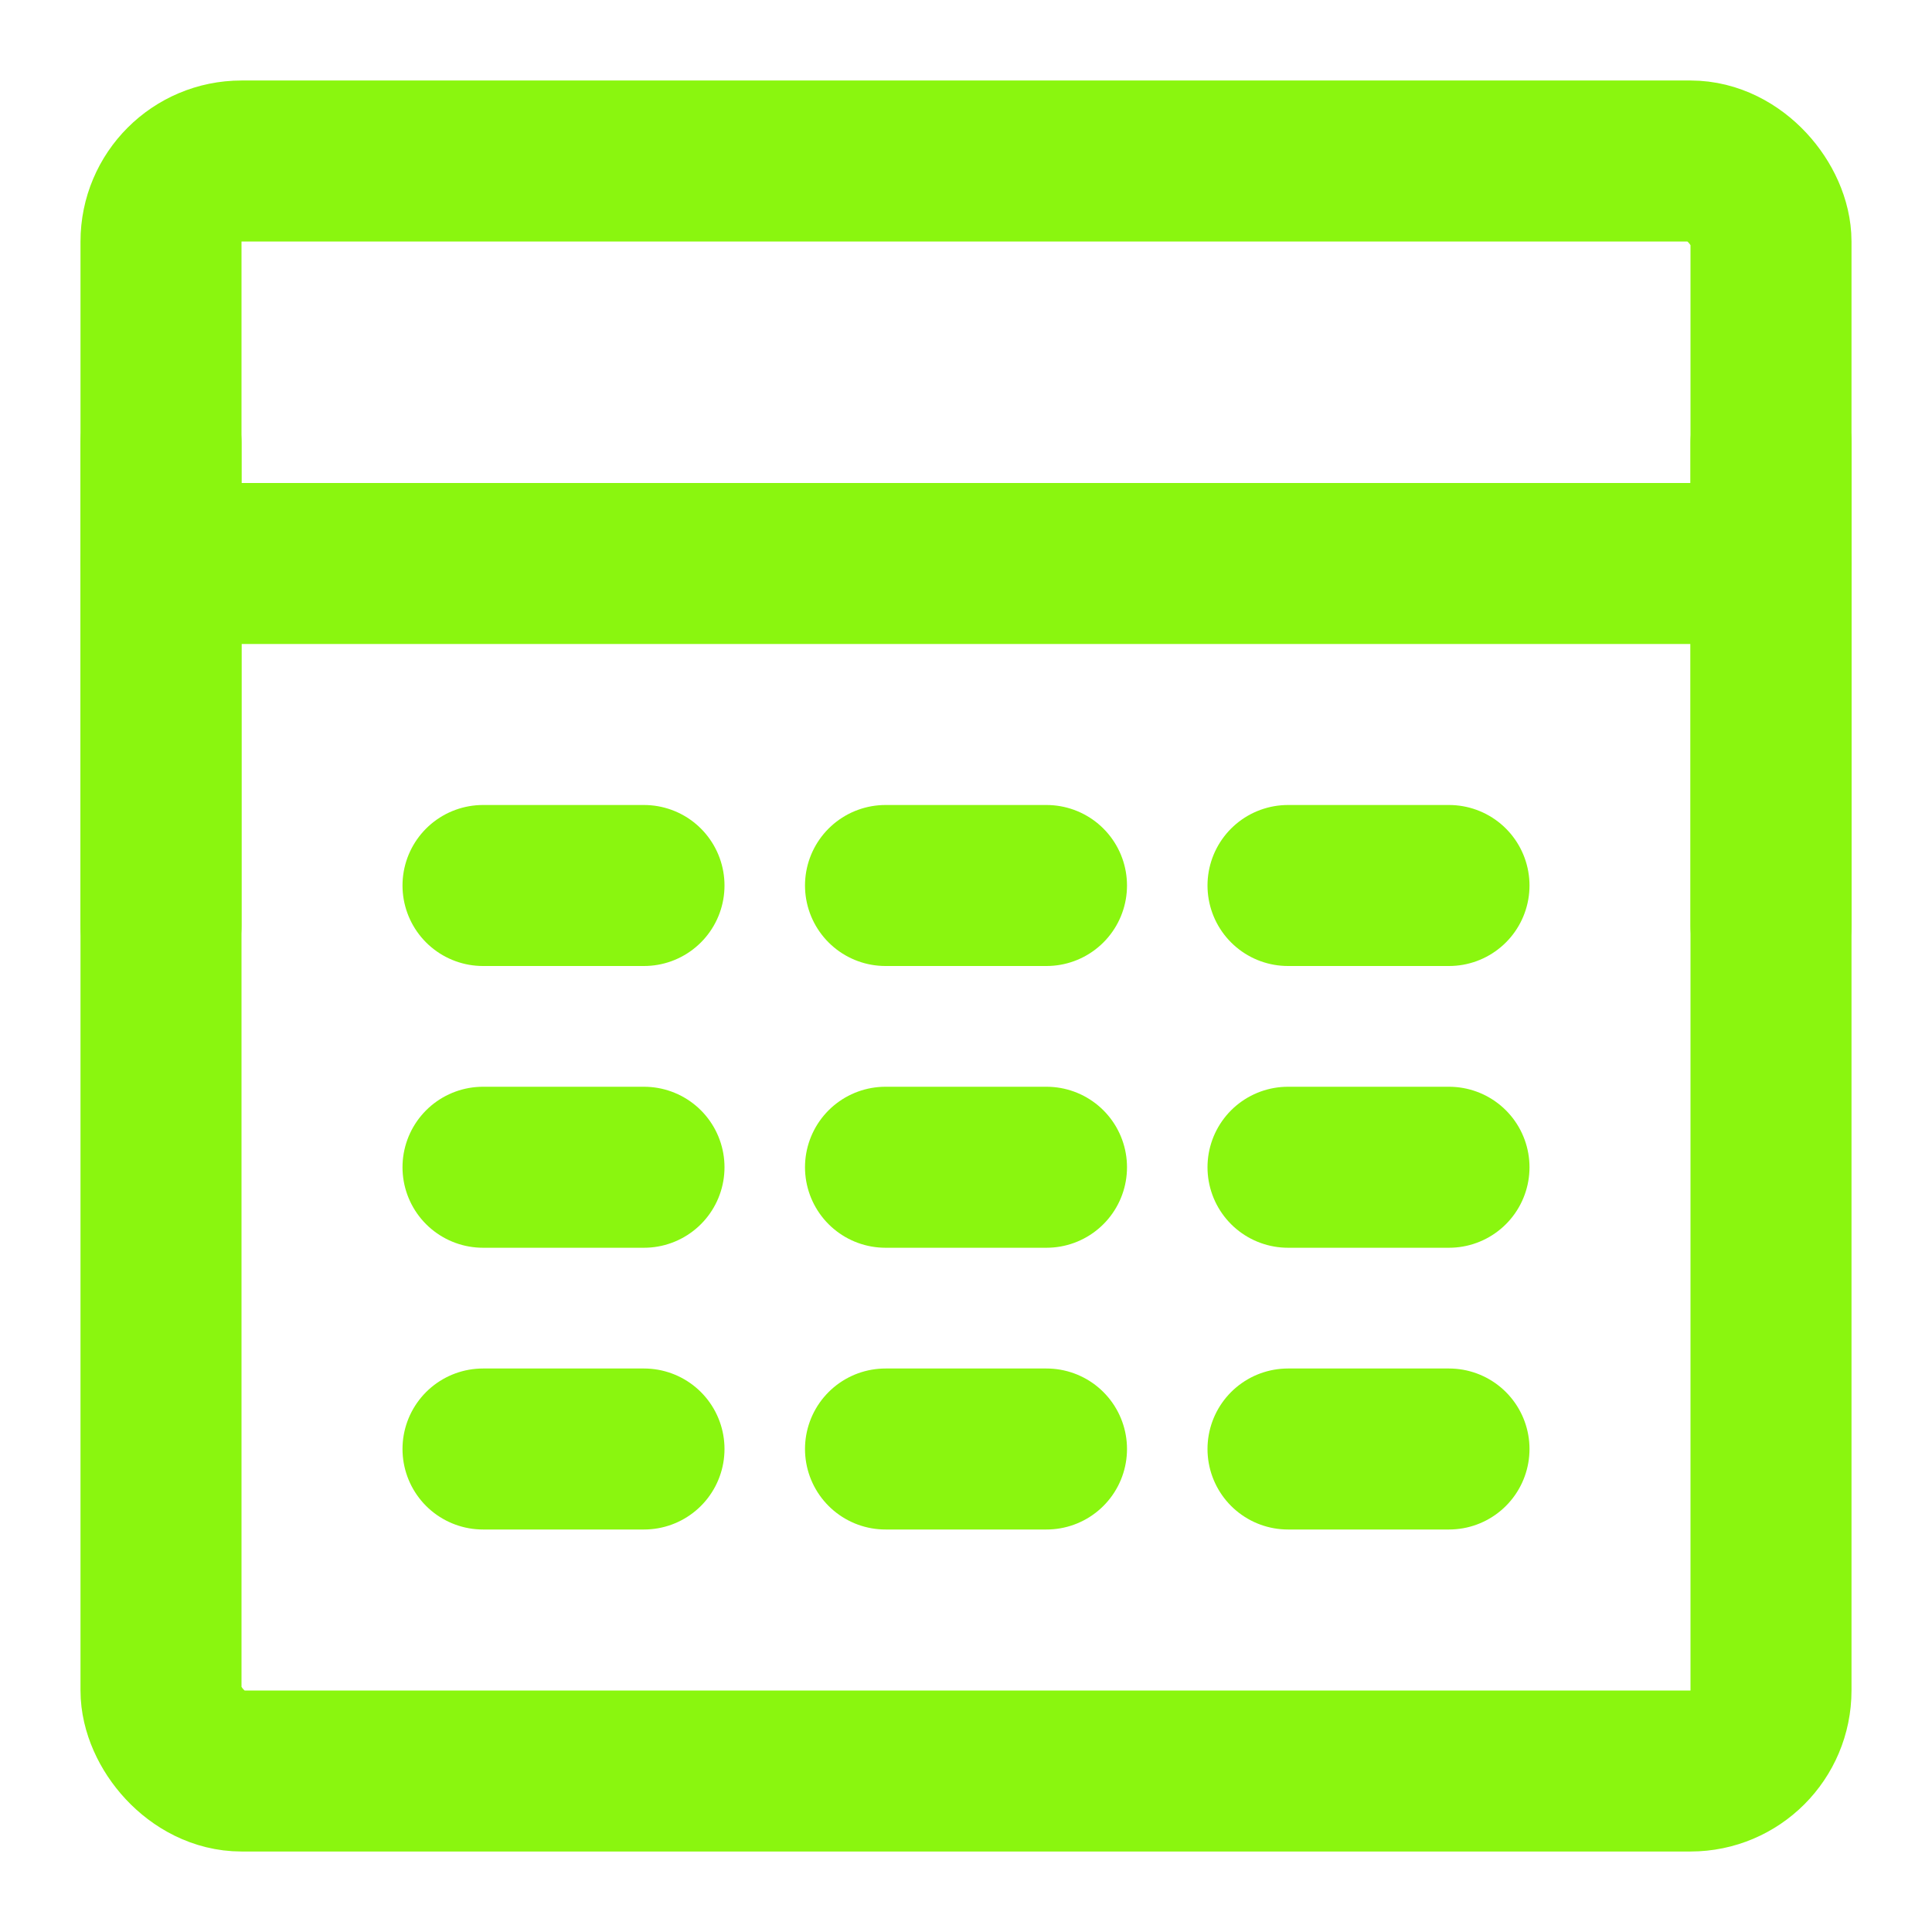
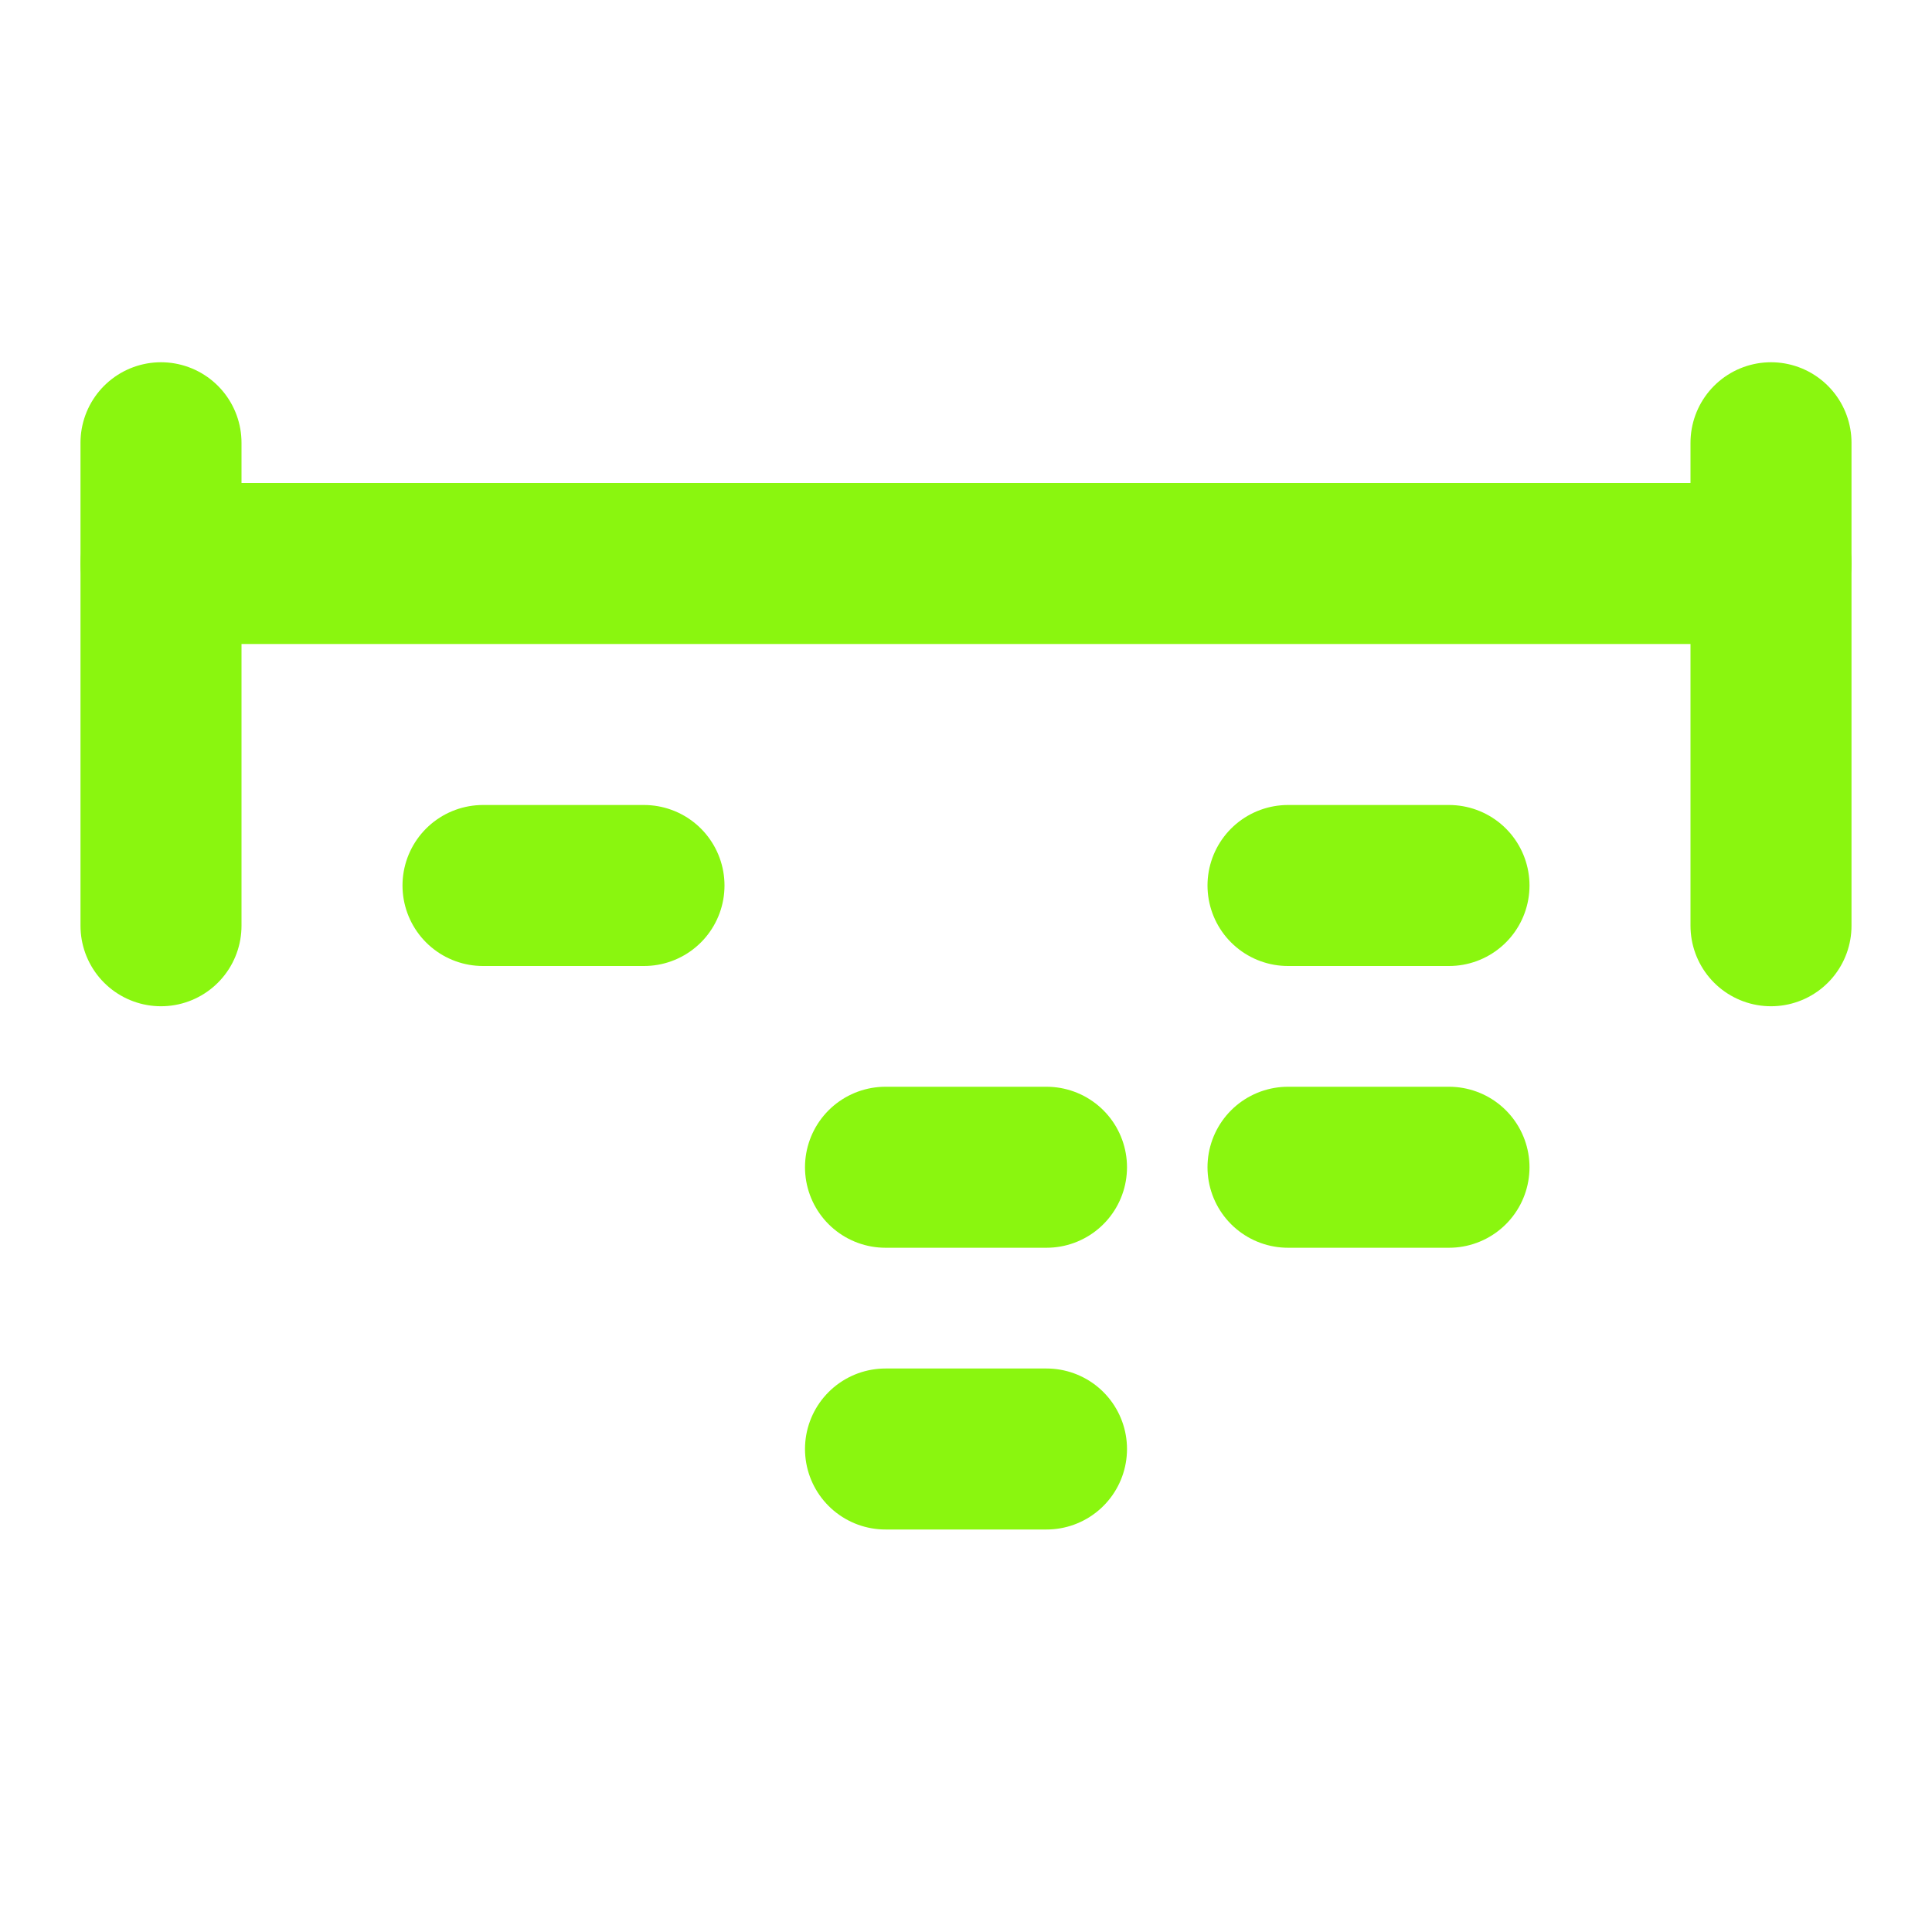
<svg xmlns="http://www.w3.org/2000/svg" fill="none" viewBox="0 0 48 48" height="48" width="48">
-   <rect stroke-linejoin="round" stroke-linecap="round" stroke-width="4" stroke="#8af60f" fill="none" rx="2" height="40" width="40" y="4" x="4" />
  <path stroke-linejoin="round" stroke-linecap="round" stroke-width="4" stroke="#8af60f" d="M4 14H44" />
  <line stroke-linejoin="round" stroke-linecap="round" stroke-width="4" stroke="#8af60f" y2="23" x2="44" y1="11" x1="44" />
  <path stroke-linejoin="round" stroke-linecap="round" stroke-width="4" stroke="#8af60f" d="M12 22H16" />
-   <path stroke-linejoin="round" stroke-linecap="round" stroke-width="4" stroke="#8af60f" d="M22 22H26" />
  <path stroke-linejoin="round" stroke-linecap="round" stroke-width="4" stroke="#8af60f" d="M32 22H36" />
-   <path stroke-linejoin="round" stroke-linecap="round" stroke-width="4" stroke="#8af60f" d="M12 29H16" />
  <path stroke-linejoin="round" stroke-linecap="round" stroke-width="4" stroke="#8af60f" d="M22 29H26" />
  <path stroke-linejoin="round" stroke-linecap="round" stroke-width="4" stroke="#8af60f" d="M32 29H36" />
-   <path stroke-linejoin="round" stroke-linecap="round" stroke-width="4" stroke="#8af60f" d="M12 36H16" />
  <path stroke-linejoin="round" stroke-linecap="round" stroke-width="4" stroke="#8af60f" d="M22 36H26" />
-   <path stroke-linejoin="round" stroke-linecap="round" stroke-width="4" stroke="#8af60f" d="M32 36H36" />
  <line stroke-linejoin="round" stroke-linecap="round" stroke-width="4" stroke="#8af60f" y2="23" x2="4" y1="11" x1="4" />
</svg>